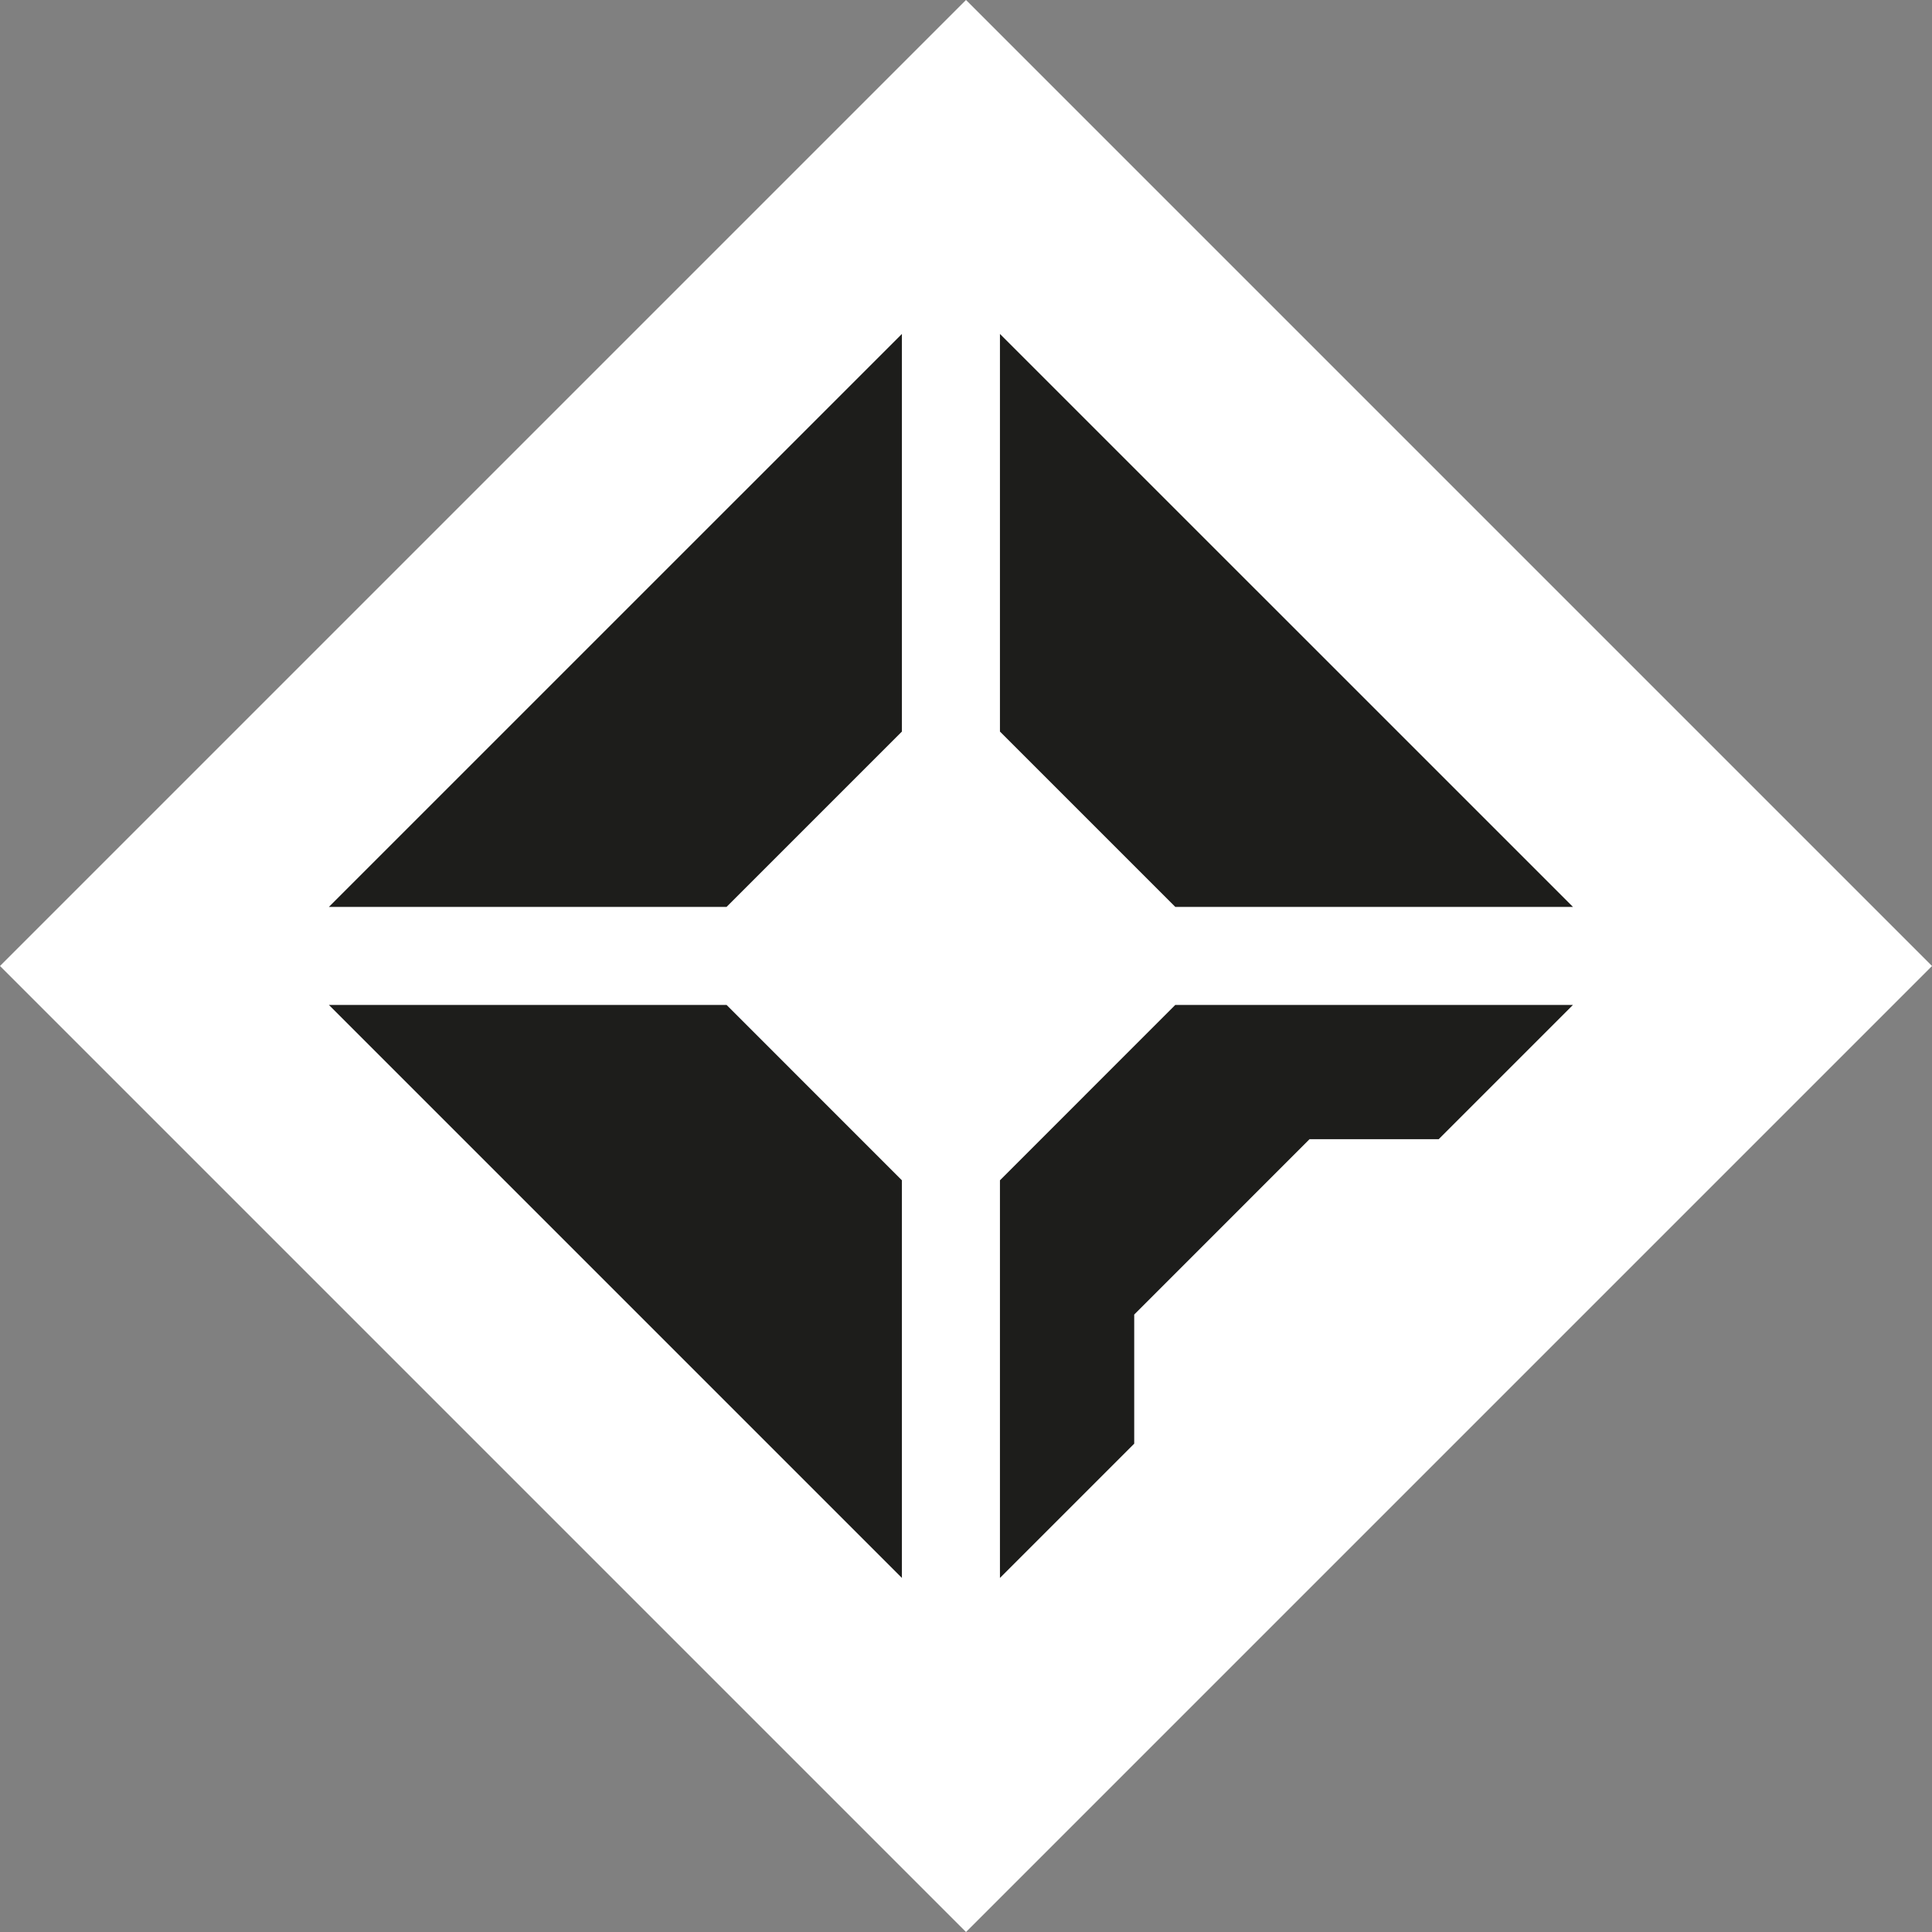
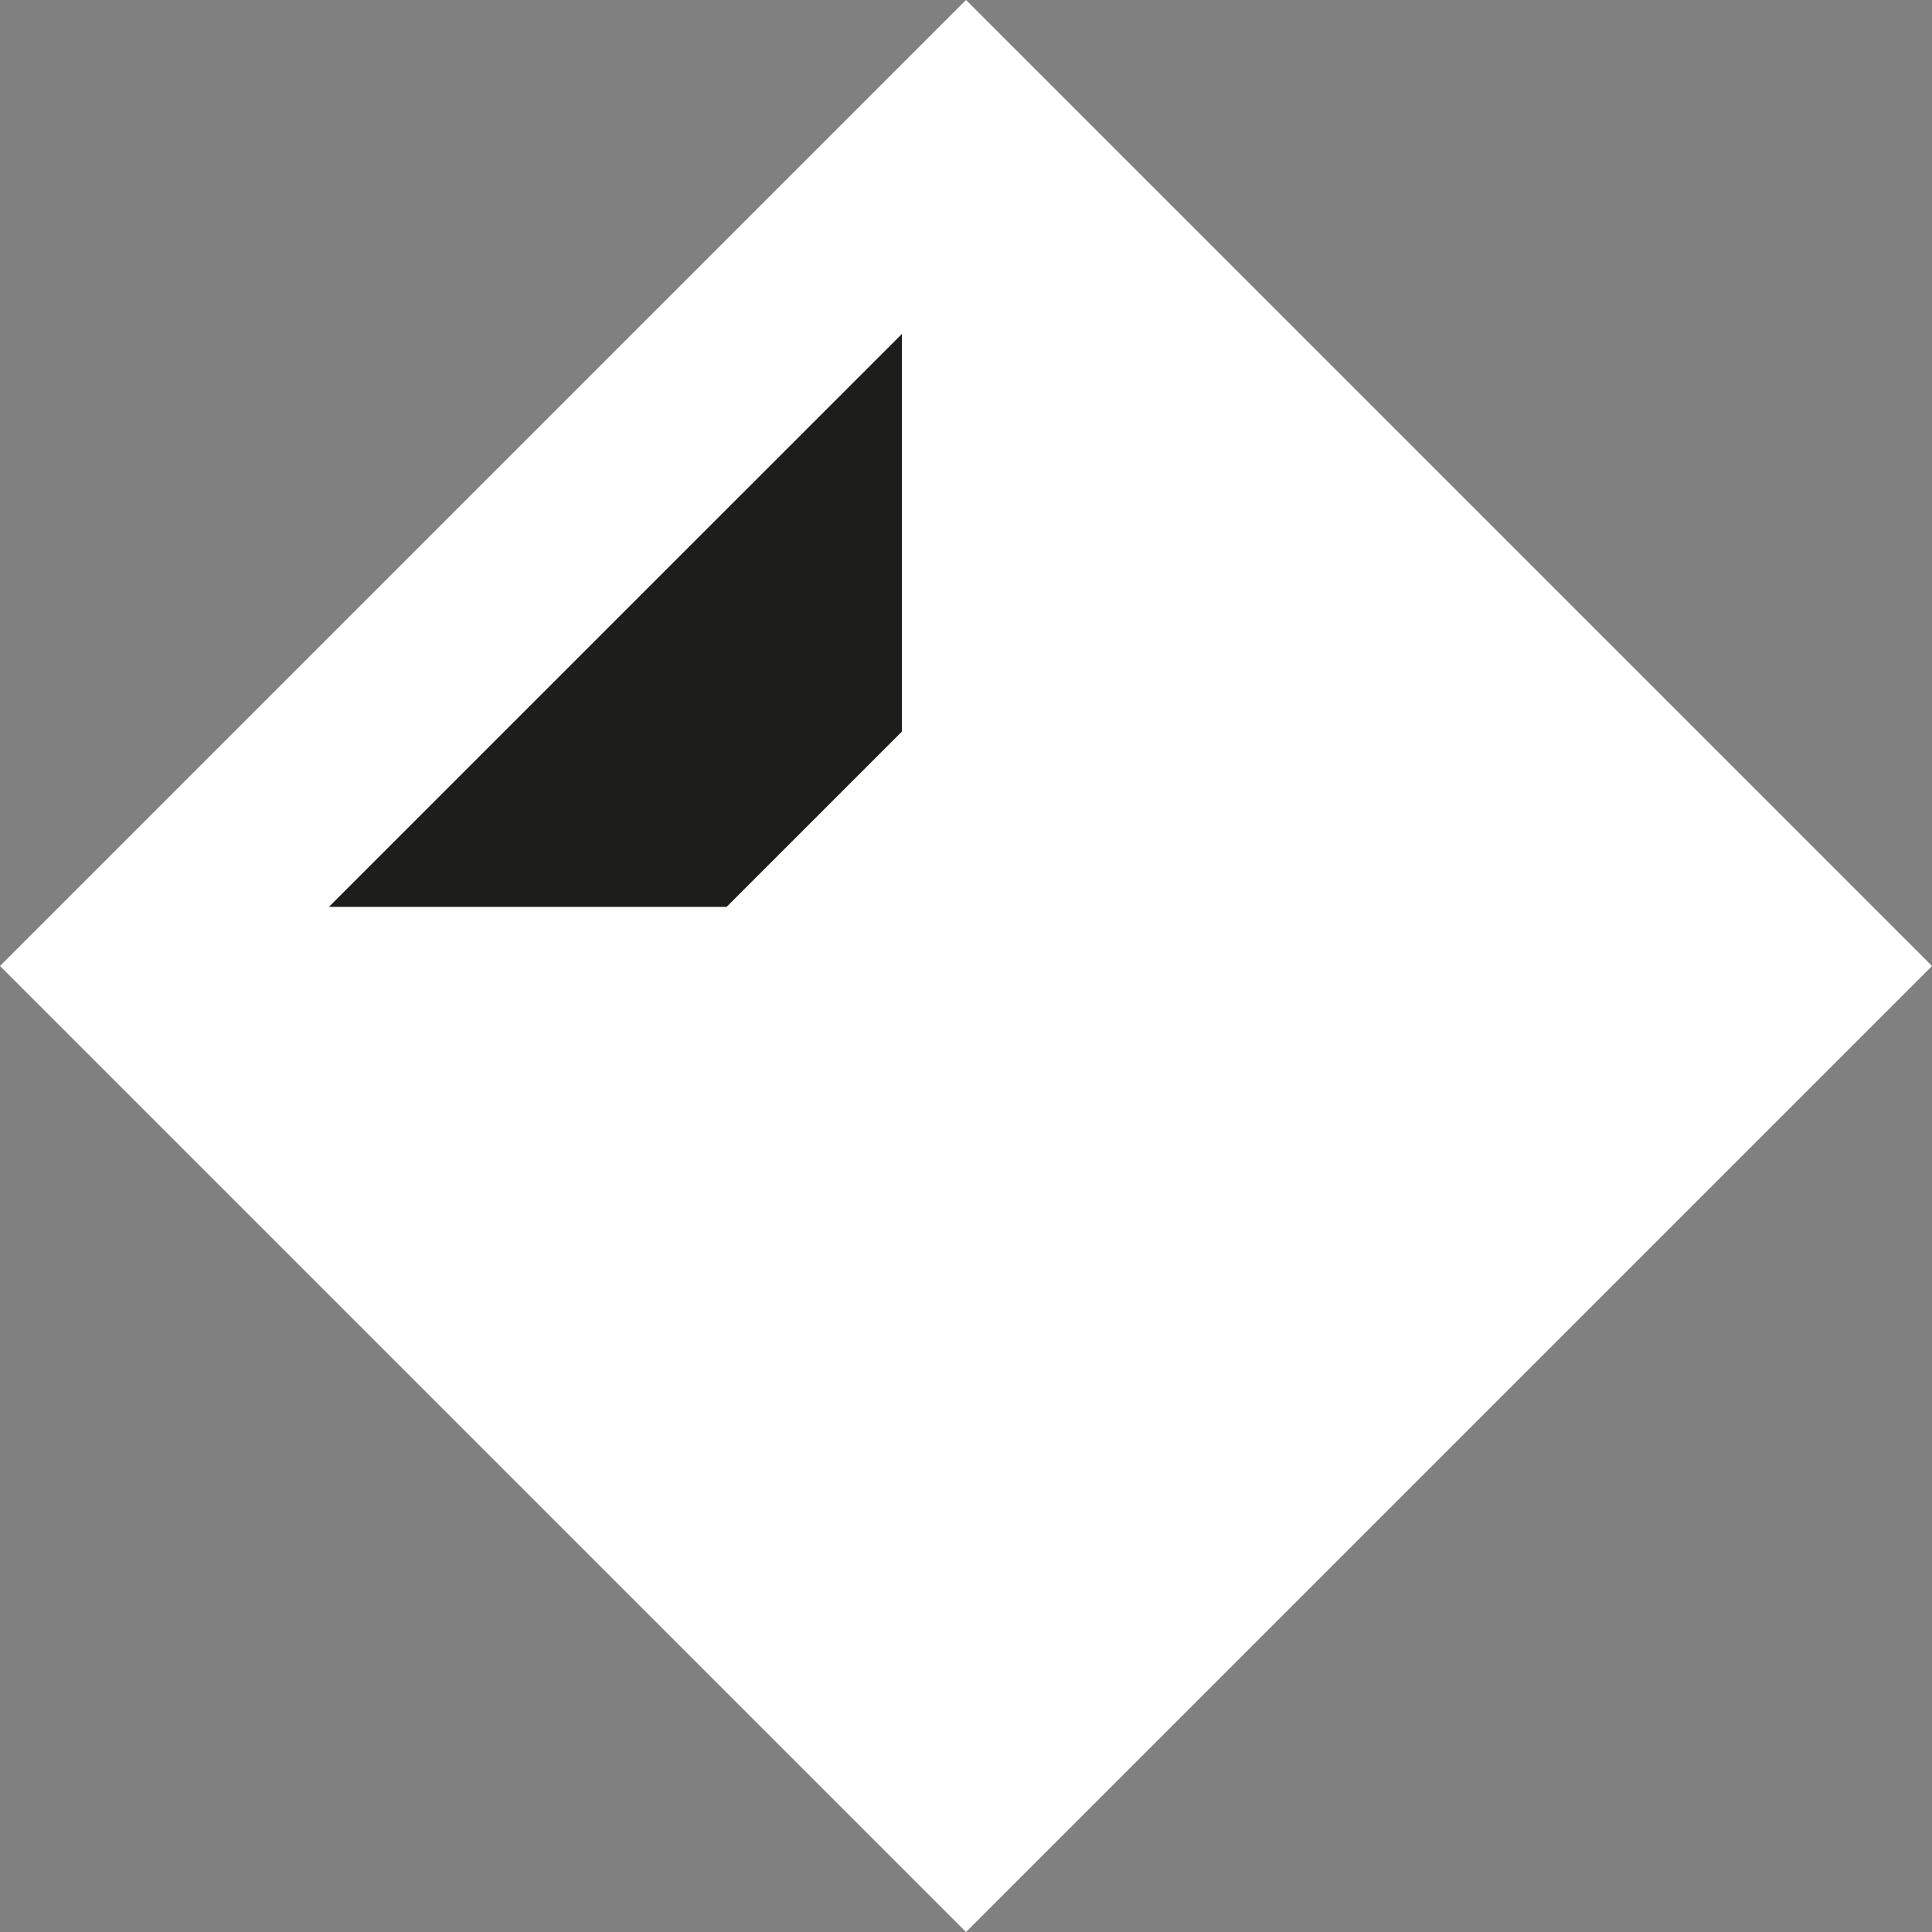
<svg xmlns="http://www.w3.org/2000/svg" id="Warstwa_1" data-name="Warstwa 1" viewBox="0 0 515.29 515.29">
  <rect x="0" y="0" width="515.29" height="515.29" fill="#808080" stroke="none" />
  <defs>
    <style>.cls-1{fill:#fff;}.cls-2{fill:#1d1d1b;}</style>
  </defs>
  <rect class="cls-1" x="110.34" y="109.86" width="364.37" height="364.37" transform="translate(257.31 -155.71) rotate(45)" />
-   <polygon class="cls-2" points="240.55 314.8 193.79 268.03 87.72 268.03 240.55 420.86 240.55 314.8" />
  <polygon class="cls-2" points="193.79 241.88 240.55 195.12 240.55 89.06 87.72 241.88 193.79 241.88" />
-   <polygon class="cls-2" points="302.51 350.61 349.27 303.84 383.72 303.84 419.53 268.03 313.46 268.03 266.7 314.8 266.7 420.86 302.51 385.05 302.51 350.61" />
-   <polygon class="cls-2" points="266.7 195.12 313.46 241.88 419.53 241.88 266.7 89.06 266.7 195.12" />
-   <path class="cls-2" d="M191.82,347.28h0Z" transform="translate(-34.88 -34.4)" />
</svg>